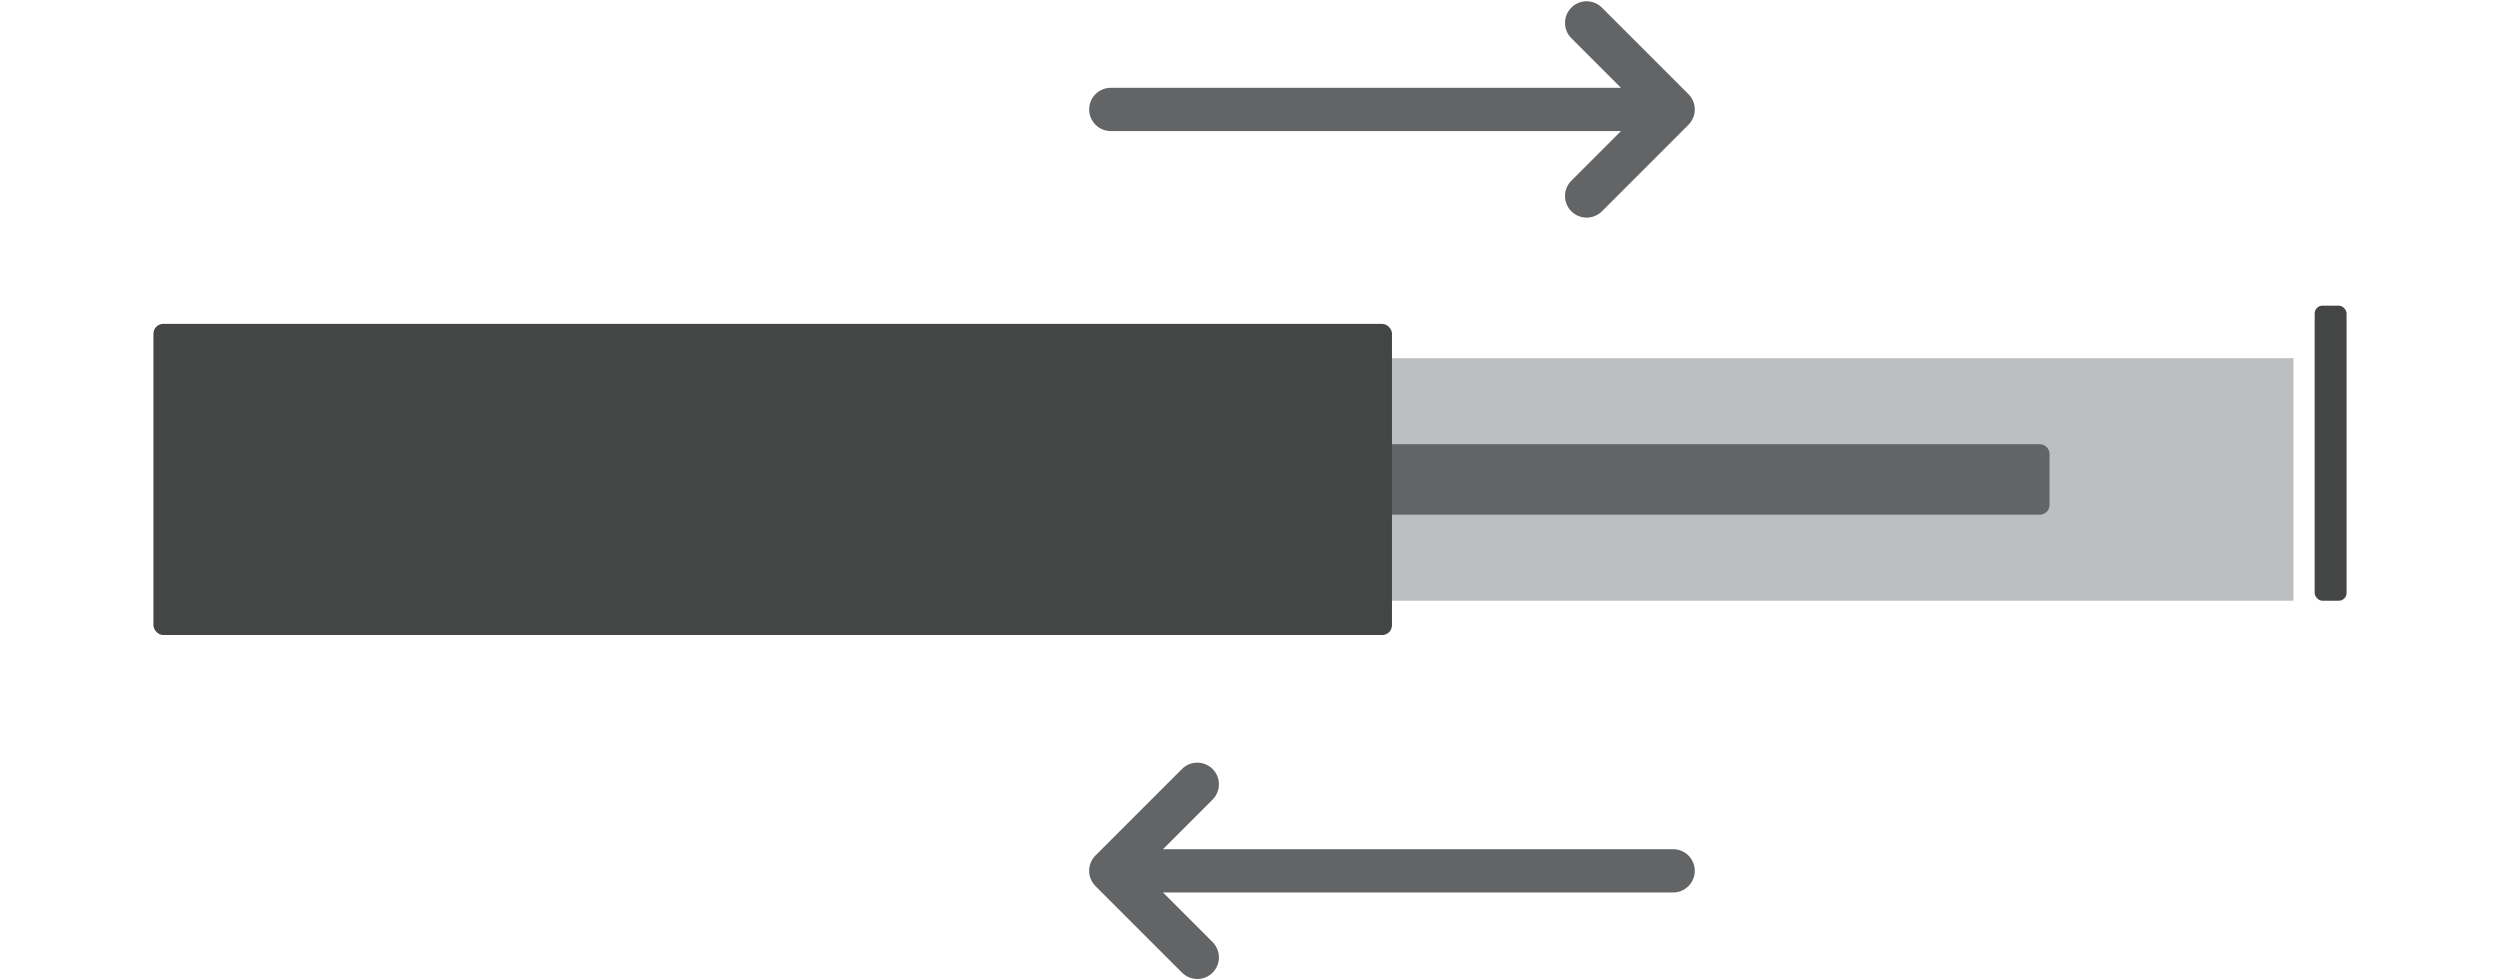
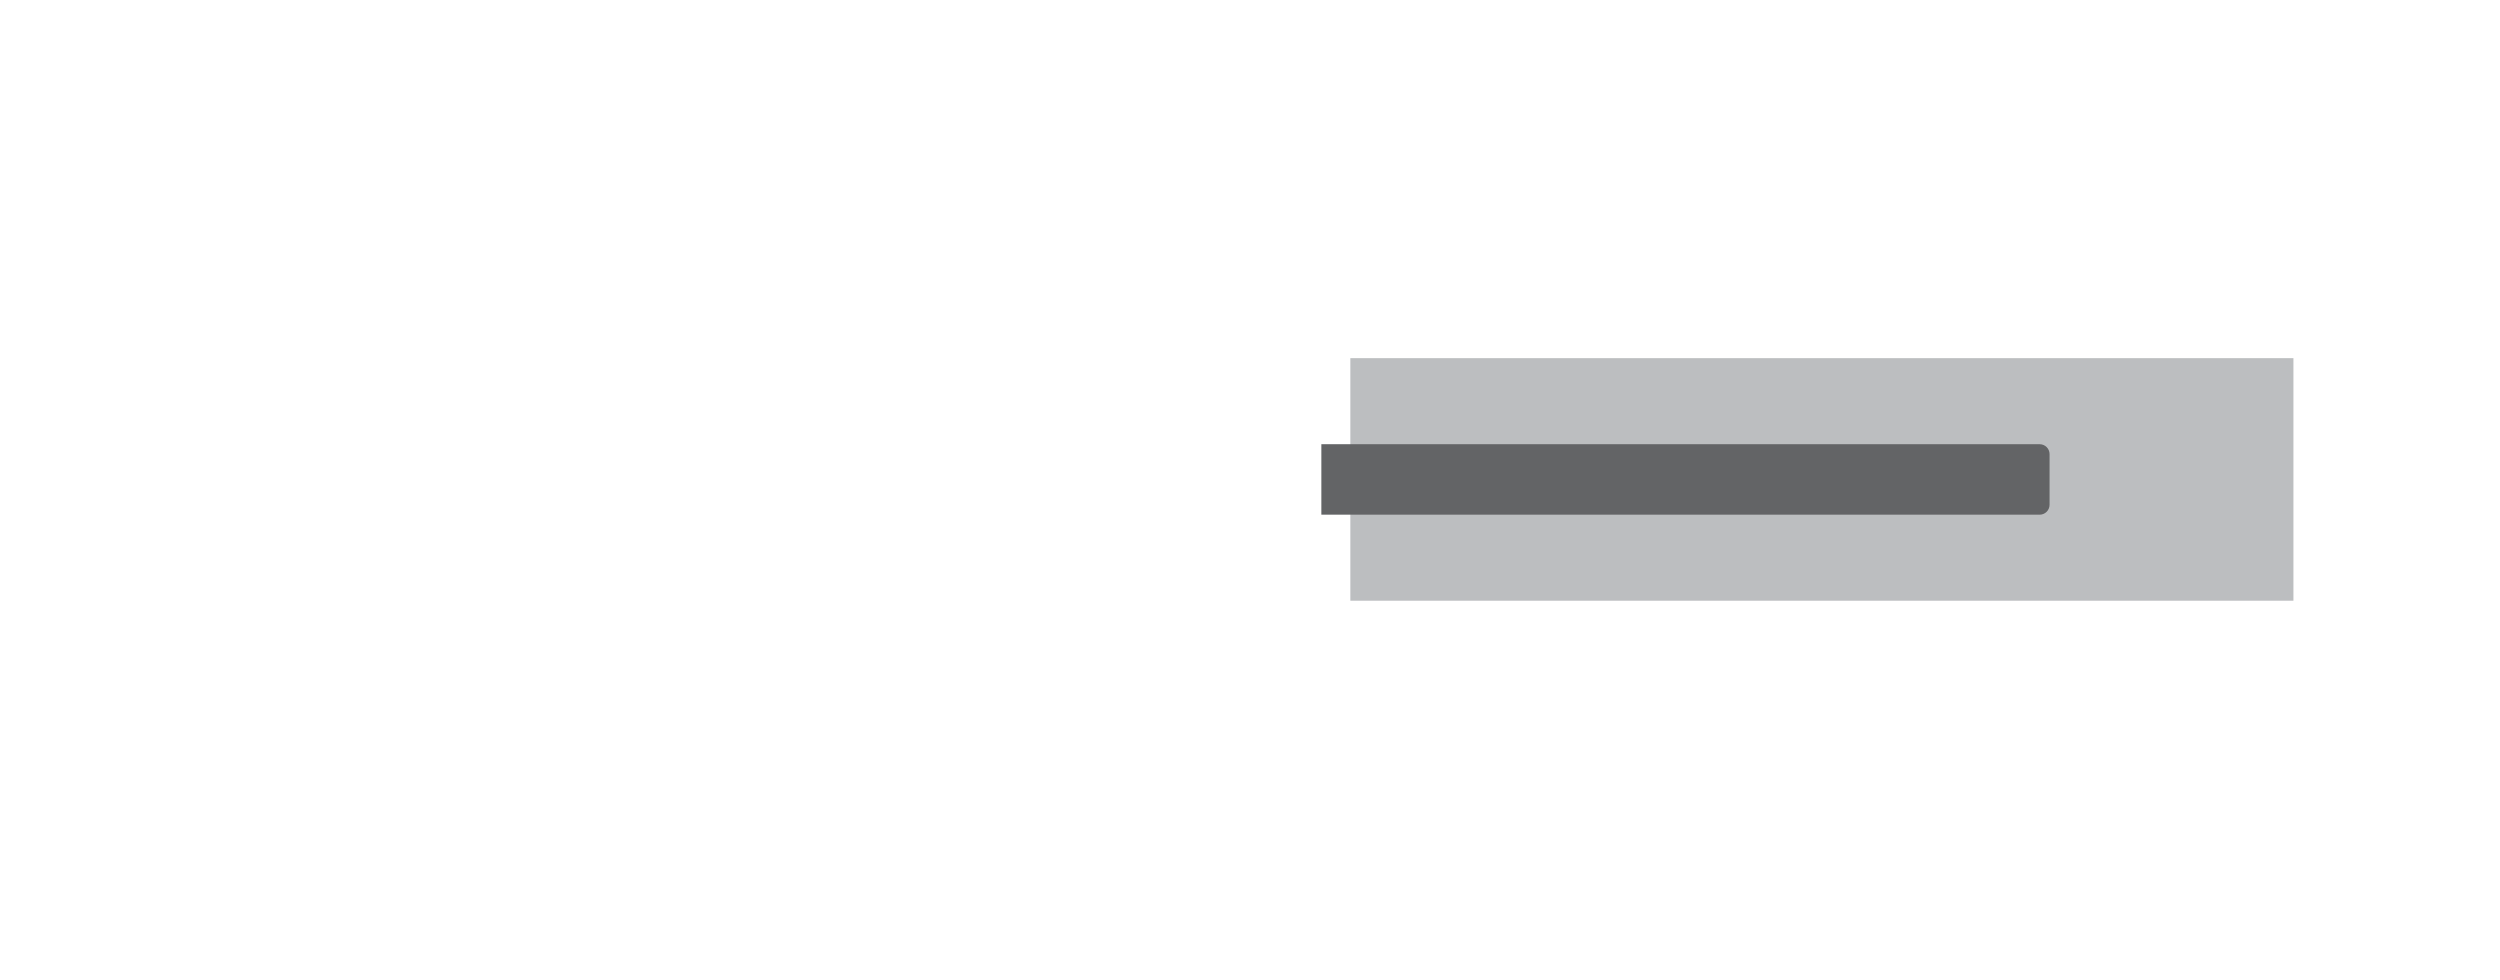
<svg xmlns="http://www.w3.org/2000/svg" viewBox="0 0 918.32 360.08" data-name="Layer 1" id="Layer_1">
  <defs>
    <style>
      .cls-1 {
        fill: #636466;
      }

      .cls-1, .cls-2, .cls-3 {
        stroke-width: 0px;
      }

      .cls-2 {
        fill: #bcbec0;
      }

      .cls-3 {
        fill: #444545;
      }
    </style>
  </defs>
  <rect height="89.1" width="346.42" y="131.56" x="496.02" class="cls-2" />
-   <path d="M485.37,163.17h263.85c2.01,0,3.64,1.63,3.64,3.64v18.61c0,2.01-1.63,3.64-3.64,3.64h-263.85v-25.88h0Z" class="cls-1" />
-   <rect ry="3.59" rx="3.59" height="114.29" width="454.95" y="118.97" x="56.36" class="cls-3" />
-   <rect ry="2.86" rx="2.86" height="108.38" width="11.72" y="112.28" x="850.24" class="cls-3" />
-   <path d="M583.05.46c-2.19-.06-4.3.78-5.85,2.33-3.1,3.1-3.1,8.13,0,11.24l18.22,18.22h-187.39c-4.39,0-7.95,3.56-7.95,7.95s3.56,7.95,7.95,7.95h187.39l-18.22,18.22c-3.1,3.1-3.1,8.13,0,11.24,3.1,3.1,8.13,3.1,11.24,0l31.78-31.78c3.1-3.1,3.1-8.13,0-11.24l-31.78-31.78c-1.43-1.43-3.36-2.27-5.38-2.33h0Z" class="cls-1" />
-   <path d="M439.57,359.62c2.19.06,4.3-.78,5.85-2.33,3.1-3.1,3.1-8.13,0-11.24l-18.22-18.22h187.39c4.39,0,7.95-3.56,7.95-7.95s-3.56-7.95-7.95-7.95h-187.39l18.22-18.22c3.1-3.1,3.1-8.13,0-11.24-3.1-3.1-8.13-3.1-11.24,0l-31.78,31.78c-3.1,3.1-3.1,8.13,0,11.24l31.78,31.78c1.43,1.43,3.36,2.27,5.38,2.33h0Z" class="cls-1" />
+   <path d="M485.37,163.17h263.85c2.01,0,3.64,1.63,3.64,3.64v18.61c0,2.01-1.63,3.64-3.64,3.64h-263.85h0Z" class="cls-1" />
</svg>